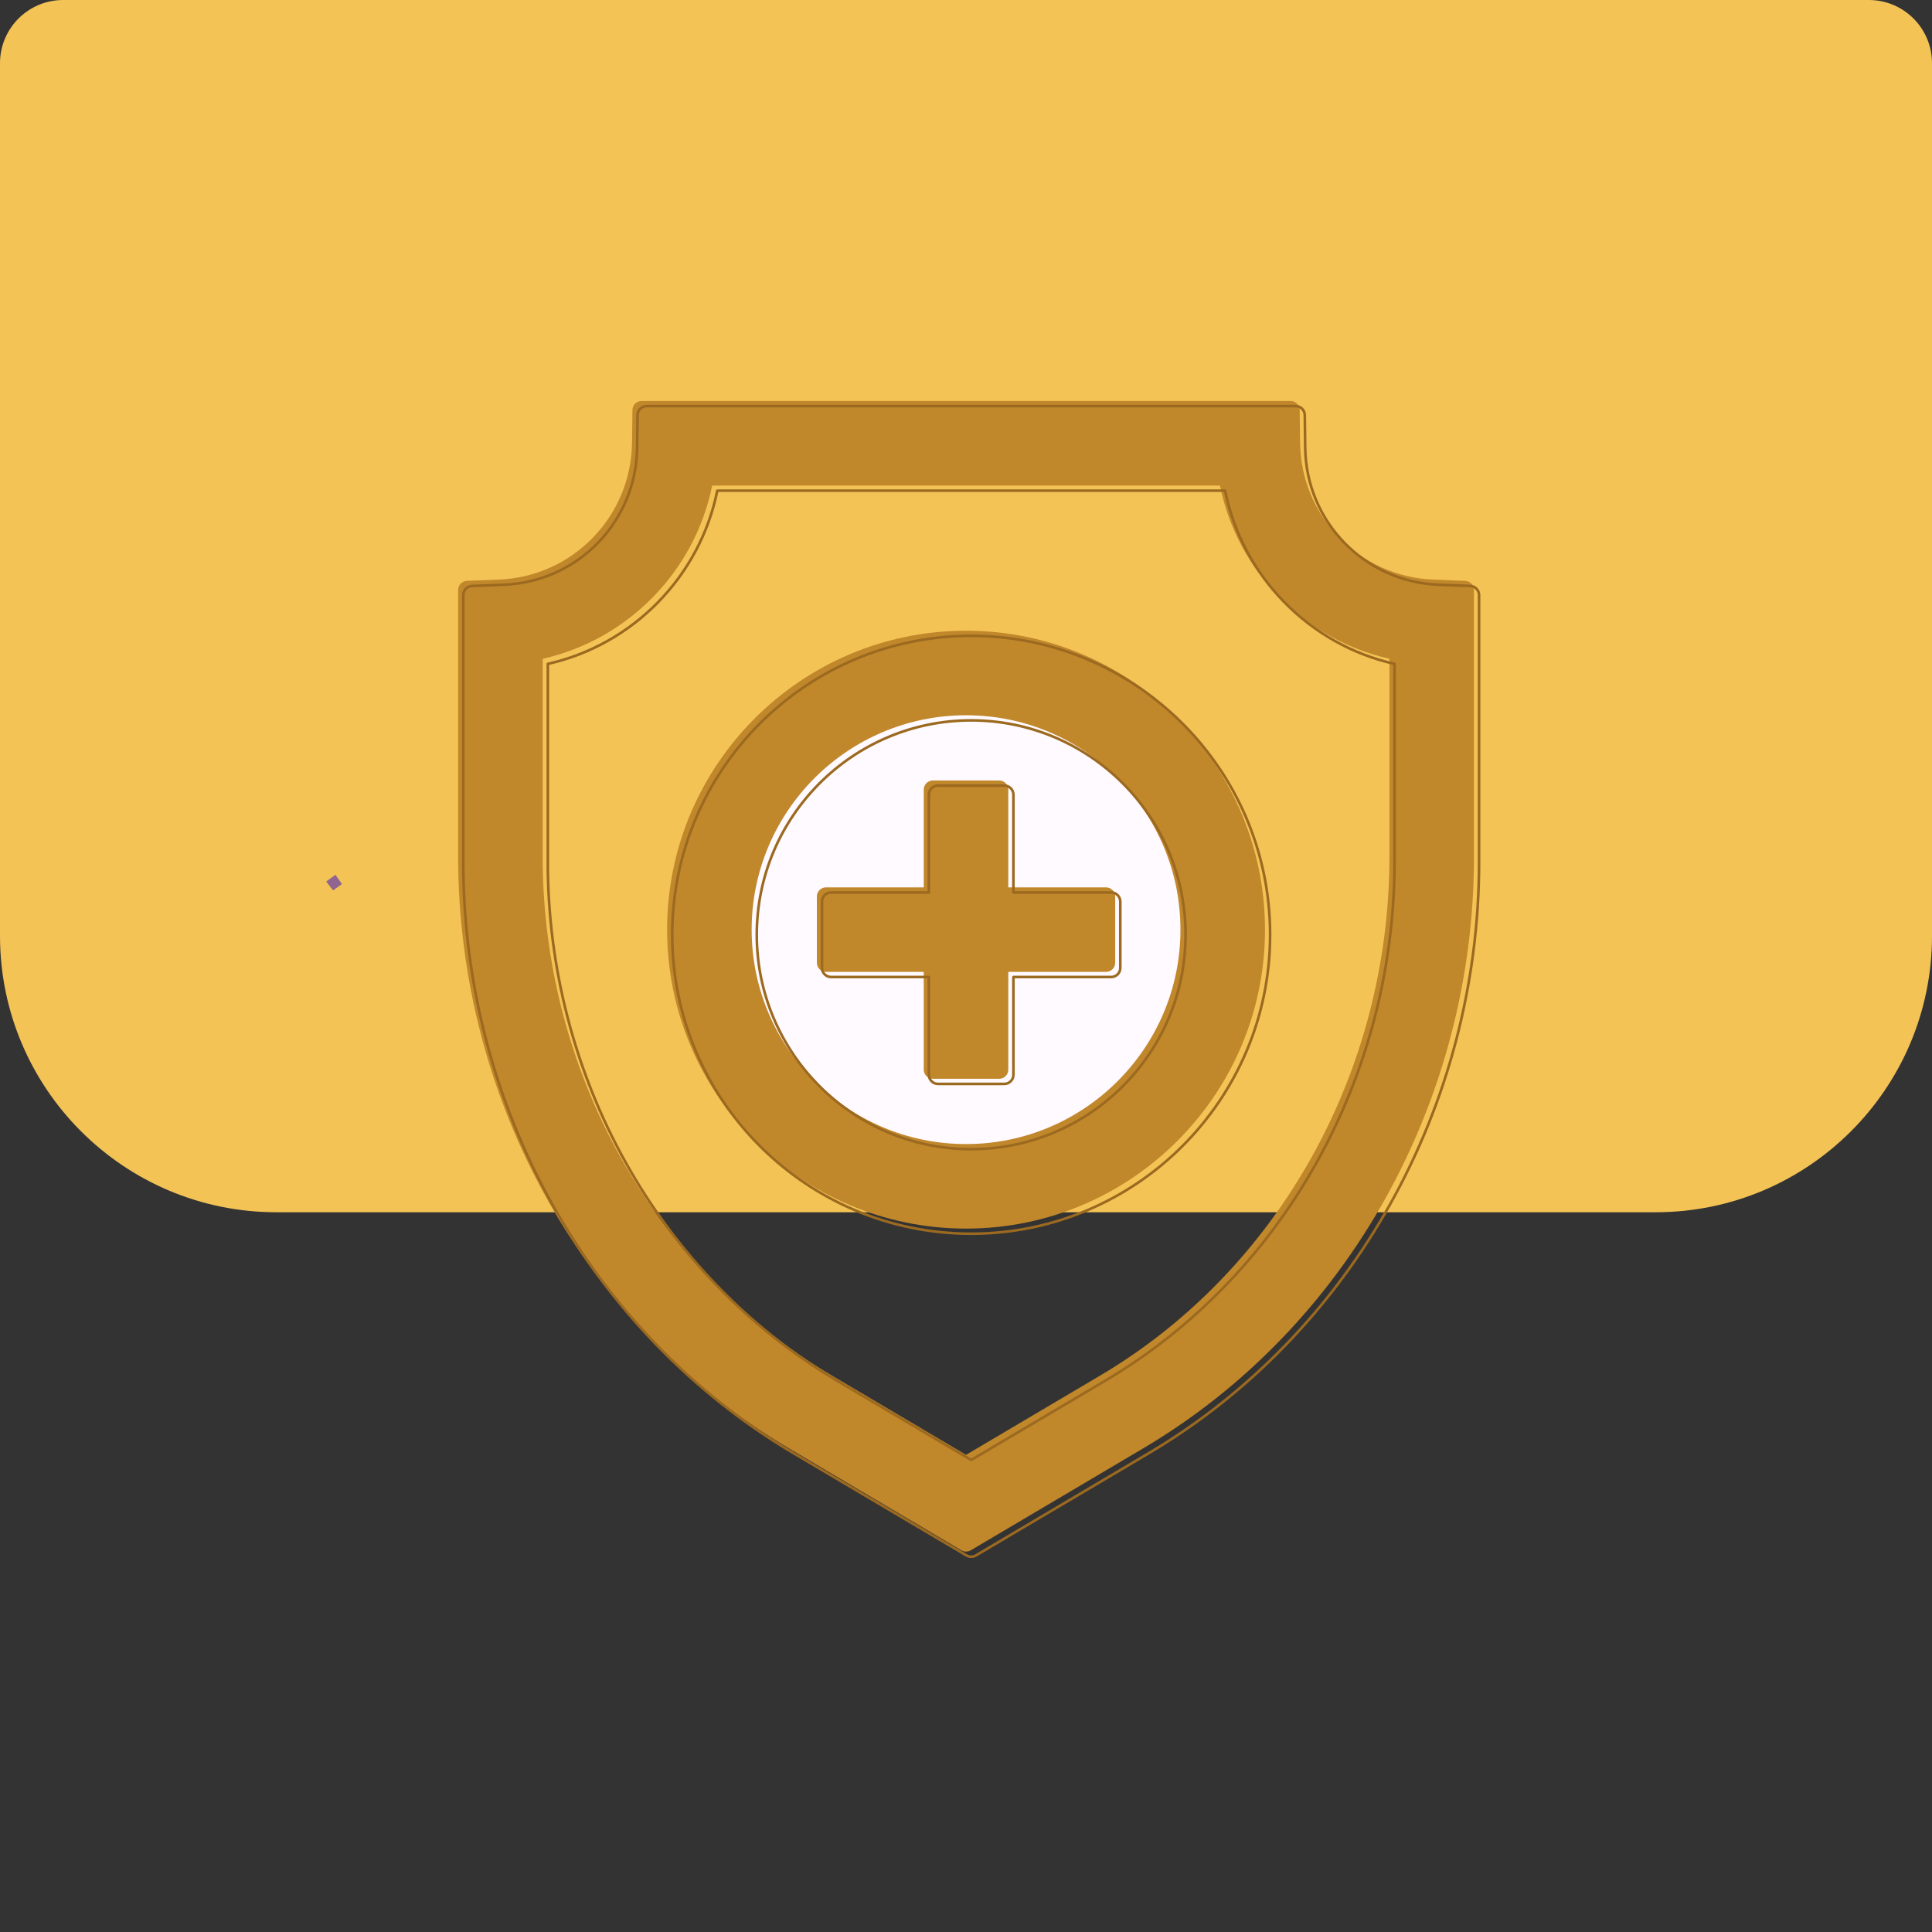
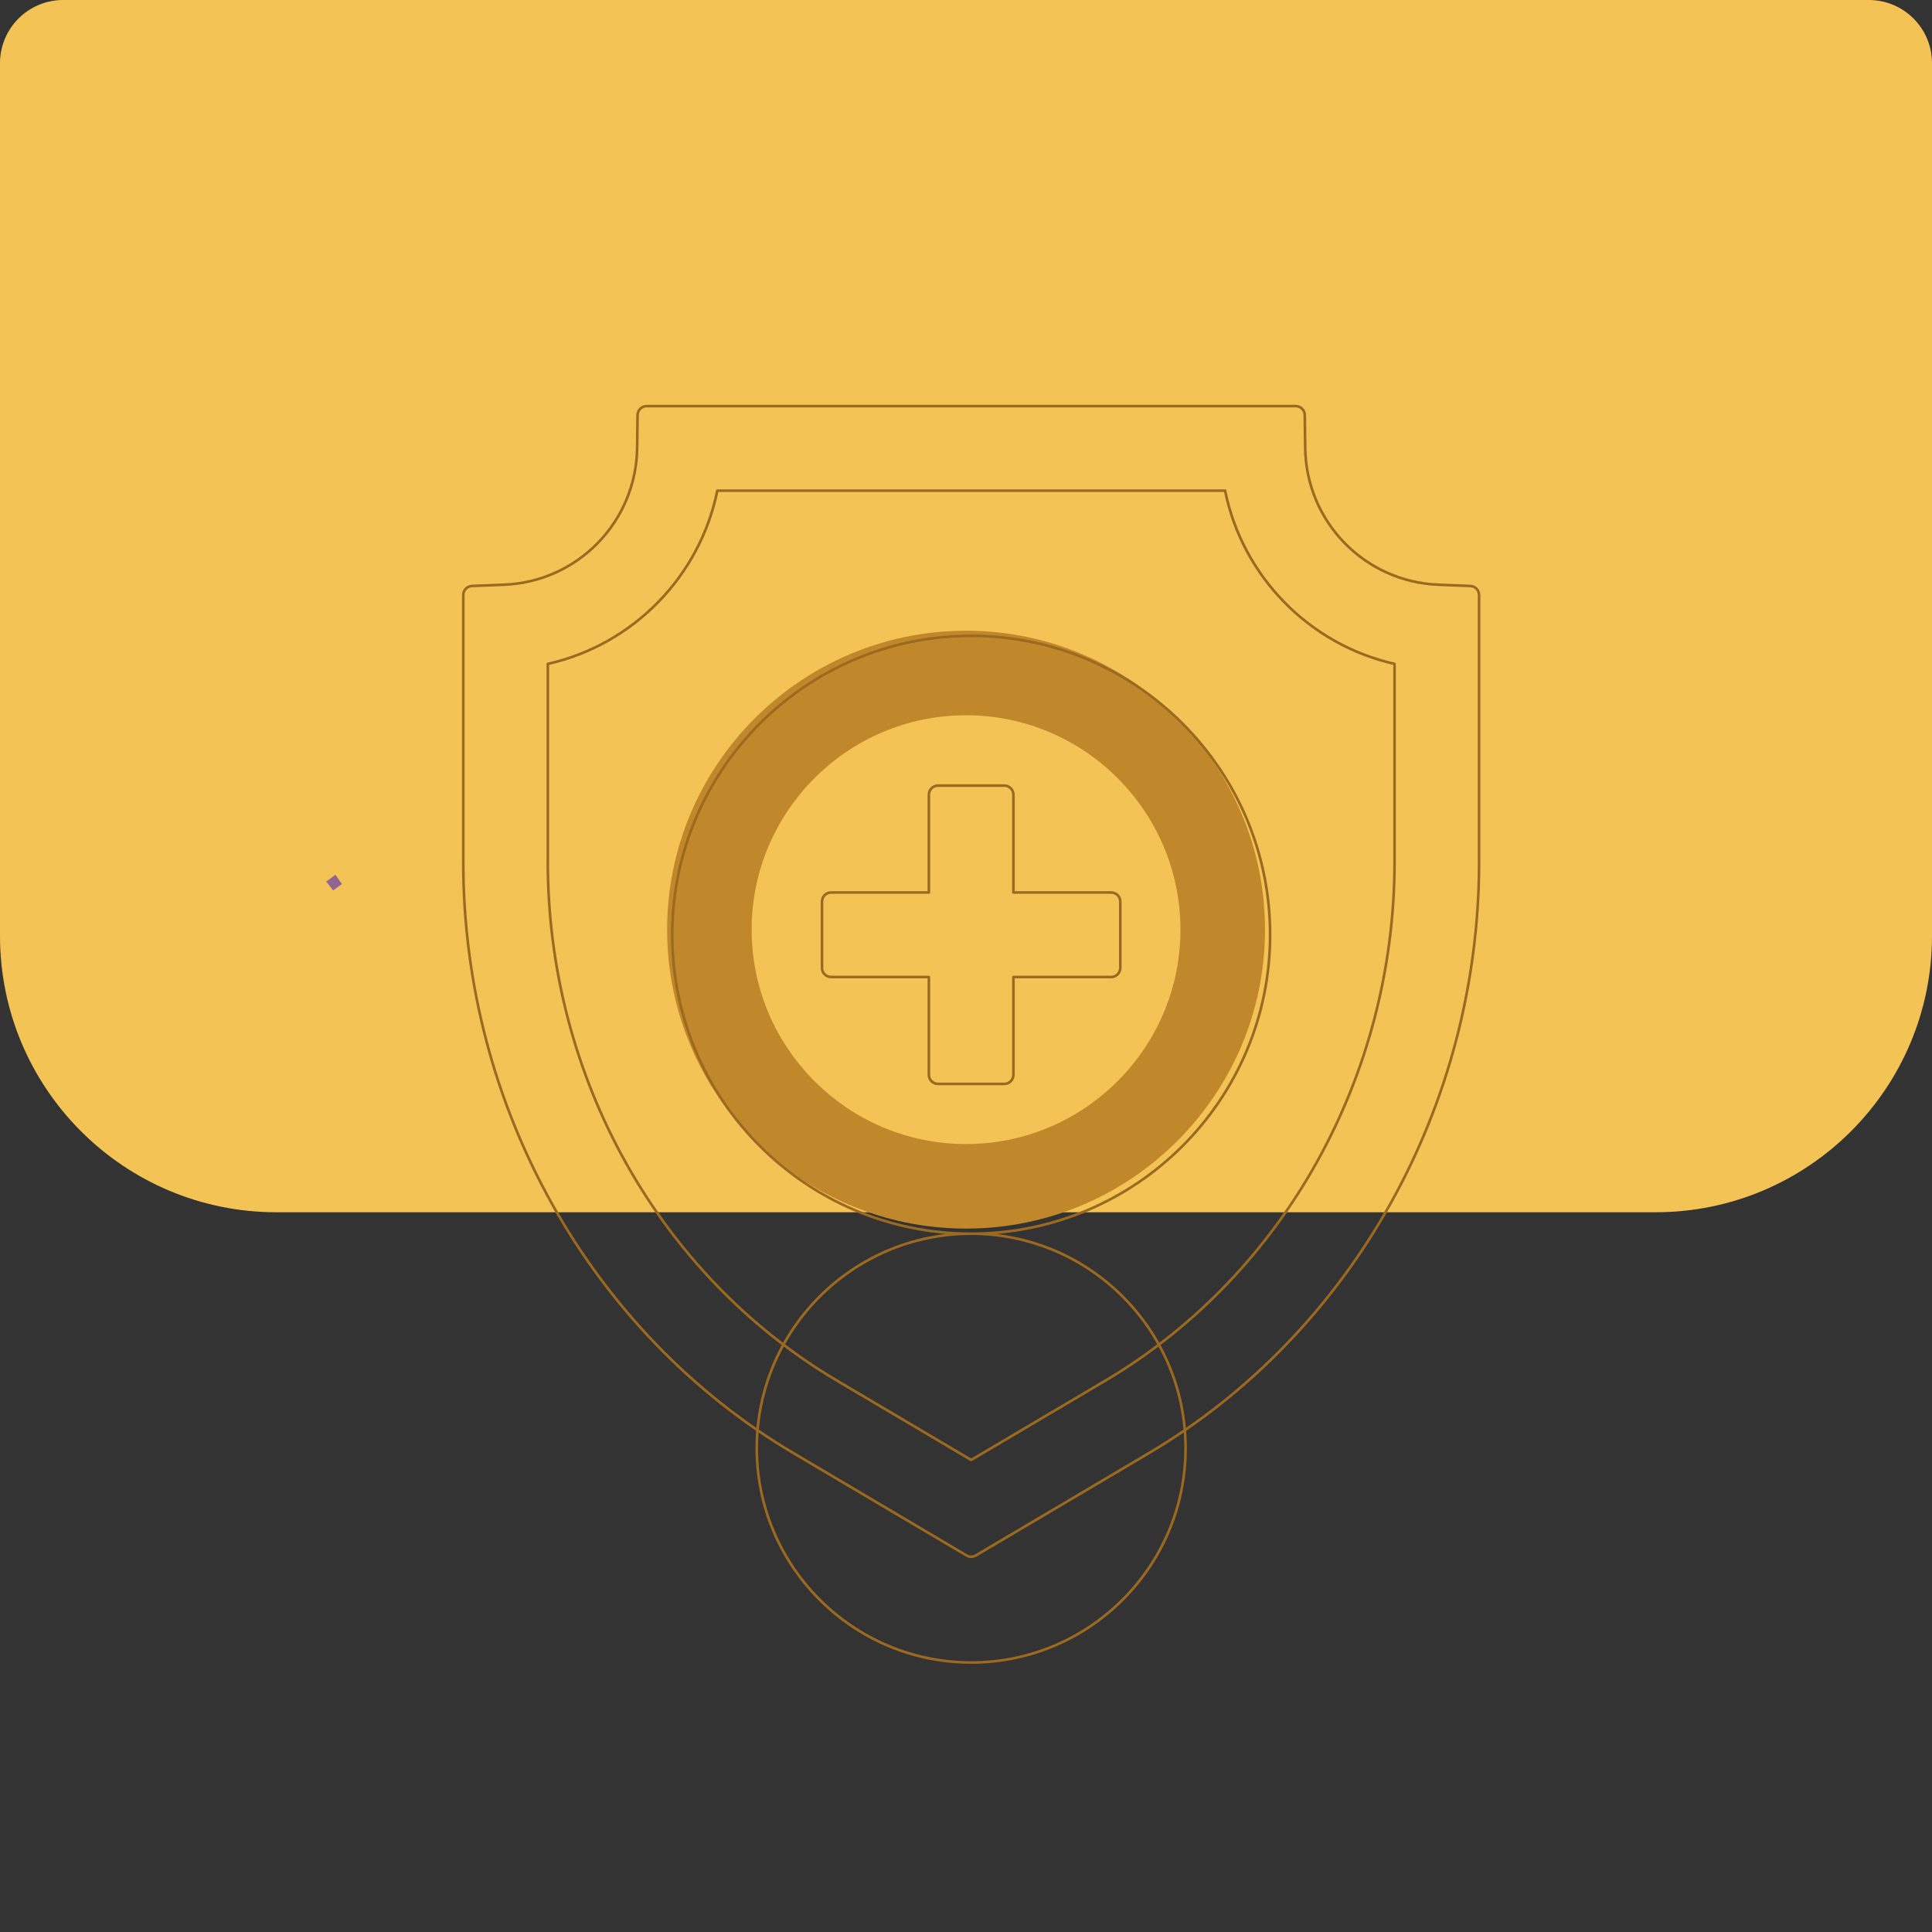
<svg xmlns="http://www.w3.org/2000/svg" viewBox="0 0 370 370" data-name="Layer 1" id="Layer_1">
  <rect x="0" y="0" width="370" height="370" fill="#333333" stroke="none" />
  <defs>
    <style>
      .cls-1 {
        fill: none;
        stroke: #9b691f;
        stroke-linecap: round;
        stroke-linejoin: round;
        stroke-width: .5px;
      }

      .cls-2 {
        fill: #c1872b;
      }

      .cls-2, .cls-3, .cls-4, .cls-5 {
        stroke-width: 0px;
      }

      .cls-3 {
        fill: #fffaff;
      }

      .cls-4 {
        fill: #906691;
      }

      .cls-5 {
        fill: #f4c356;
      }
    </style>
  </defs>
  <path d="M12.1,0h345.8C364.58,0,370,5.42,370,12.1v167.13c0,29.21-23.72,52.93-52.93,52.93H52.93C23.72,232.16,0,208.44,0,179.23V12.1C0,5.42,5.42,0,12.1,0Z" class="cls-5" />
-   <circle r="45.48" cy="180.04" cx="185.01" class="cls-3" />
  <path d="M65.49,169.3c-.61.44-1.1.79-1.7,1.23-.45-.57-.86-1.11-1.32-1.71.61-.44,1.13-.82,1.77-1.29.41.58.78,1.1,1.25,1.77Z" class="cls-4" />
  <g>
-     <path d="M185.01,297.15c-.31,0-.62-.08-.89-.24l-33.06-19.55c-39.06-23.09-63.32-66.5-63.32-113.27v-51.1c0-.94.74-1.71,1.68-1.75l6.1-.24c14.13-.54,25.34-12.05,25.52-26.21l.08-6.27c.01-.96.79-1.73,1.75-1.73h124.28c.96,0,1.74.77,1.75,1.73l.08,6.27c.18,14.15,11.39,25.66,25.52,26.21l6.1.24c.94.04,1.68.81,1.68,1.75v51.1c0,46.78-24.26,90.18-63.32,113.27l-33.06,19.55c-.27.16-.58.24-.89.24ZM103.93,164.08c0,41.08,21.22,79.14,55.37,99.34l25.71,15.2,25.71-15.2c34.15-20.2,55.37-58.26,55.37-99.34v-37.92c-16.34-3.68-29.13-16.76-32.45-33.17h-97.25c-3.32,16.42-16.12,29.5-32.45,33.17v37.92Z" class="cls-2" />
-     <path d="M178.66,206.6c-.97,0-1.75-.78-1.75-1.75v-18.72h-18.72c-.97,0-1.75-.78-1.75-1.75v-12.69c0-.97.78-1.75,1.75-1.75h18.72v-18.72c0-.97.78-1.75,1.75-1.75h12.69c.97,0,1.75.78,1.75,1.75v18.72h18.72c.97,0,1.75.78,1.75,1.75v12.69c0,.97-.78,1.75-1.75,1.75h-18.72v18.72c0,.97-.78,1.75-1.75,1.75h-12.69Z" class="cls-2" />
    <path d="M185.01,235.29c-31.57,0-57.25-25.68-57.25-57.25s25.68-57.25,57.25-57.25,57.25,25.68,57.25,57.25-25.68,57.25-57.25,57.25ZM185.01,136.98c-22.64,0-41.06,18.42-41.06,41.06s18.42,41.06,41.06,41.06,41.06-18.42,41.06-41.06-18.42-41.06-41.06-41.06Z" class="cls-2" />
  </g>
  <g>
    <path d="M185.99,298.13c-.31,0-.62-.08-.89-.24l-33.06-19.55c-39.06-23.09-63.32-66.5-63.32-113.27v-51.1c0-.94.74-1.71,1.68-1.75l6.1-.24c14.13-.54,25.34-12.05,25.52-26.21l.08-6.27c.01-.96.79-1.73,1.75-1.73h124.28c.96,0,1.74.77,1.75,1.73l.08,6.27c.18,14.15,11.39,25.66,25.52,26.21l6.1.24c.94.04,1.68.81,1.68,1.75v51.1c0,46.78-24.26,90.18-63.32,113.27l-33.06,19.55c-.27.16-.58.24-.89.24ZM104.91,165.06c0,41.08,21.22,79.14,55.37,99.34l25.71,15.2,25.71-15.2c34.15-20.2,55.37-58.26,55.37-99.34v-37.92c-16.34-3.68-29.13-16.76-32.45-33.17h-97.25c-3.32,16.42-16.12,29.5-32.45,33.17v37.92Z" class="cls-1" />
    <path d="M179.64,207.58c-.97,0-1.75-.78-1.75-1.75v-18.72h-18.72c-.97,0-1.75-.78-1.75-1.75v-12.69c0-.97.78-1.75,1.75-1.75h18.72v-18.72c0-.97.78-1.75,1.75-1.75h12.69c.97,0,1.75.78,1.75,1.75v18.72h18.72c.97,0,1.75.78,1.75,1.75v12.69c0,.97-.78,1.75-1.75,1.75h-18.72v18.72c0,.97-.78,1.75-1.75,1.75h-12.69Z" class="cls-1" />
-     <path d="M185.99,236.27c-31.57,0-57.25-25.68-57.25-57.25s25.68-57.25,57.25-57.25,57.25,25.68,57.25,57.25-25.68,57.25-57.25,57.25ZM185.99,137.96c-22.64,0-41.06,18.42-41.06,41.06s18.42,41.06,41.06,41.06,41.06-18.42,41.06-41.06-18.42-41.06-41.06-41.06Z" class="cls-1" />
+     <path d="M185.99,236.27c-31.57,0-57.25-25.68-57.25-57.25s25.68-57.25,57.25-57.25,57.25,25.68,57.25,57.25-25.68,57.25-57.25,57.25Zc-22.64,0-41.06,18.42-41.06,41.06s18.42,41.06,41.06,41.06,41.06-18.42,41.06-41.06-18.42-41.06-41.06-41.06Z" class="cls-1" />
  </g>
</svg>